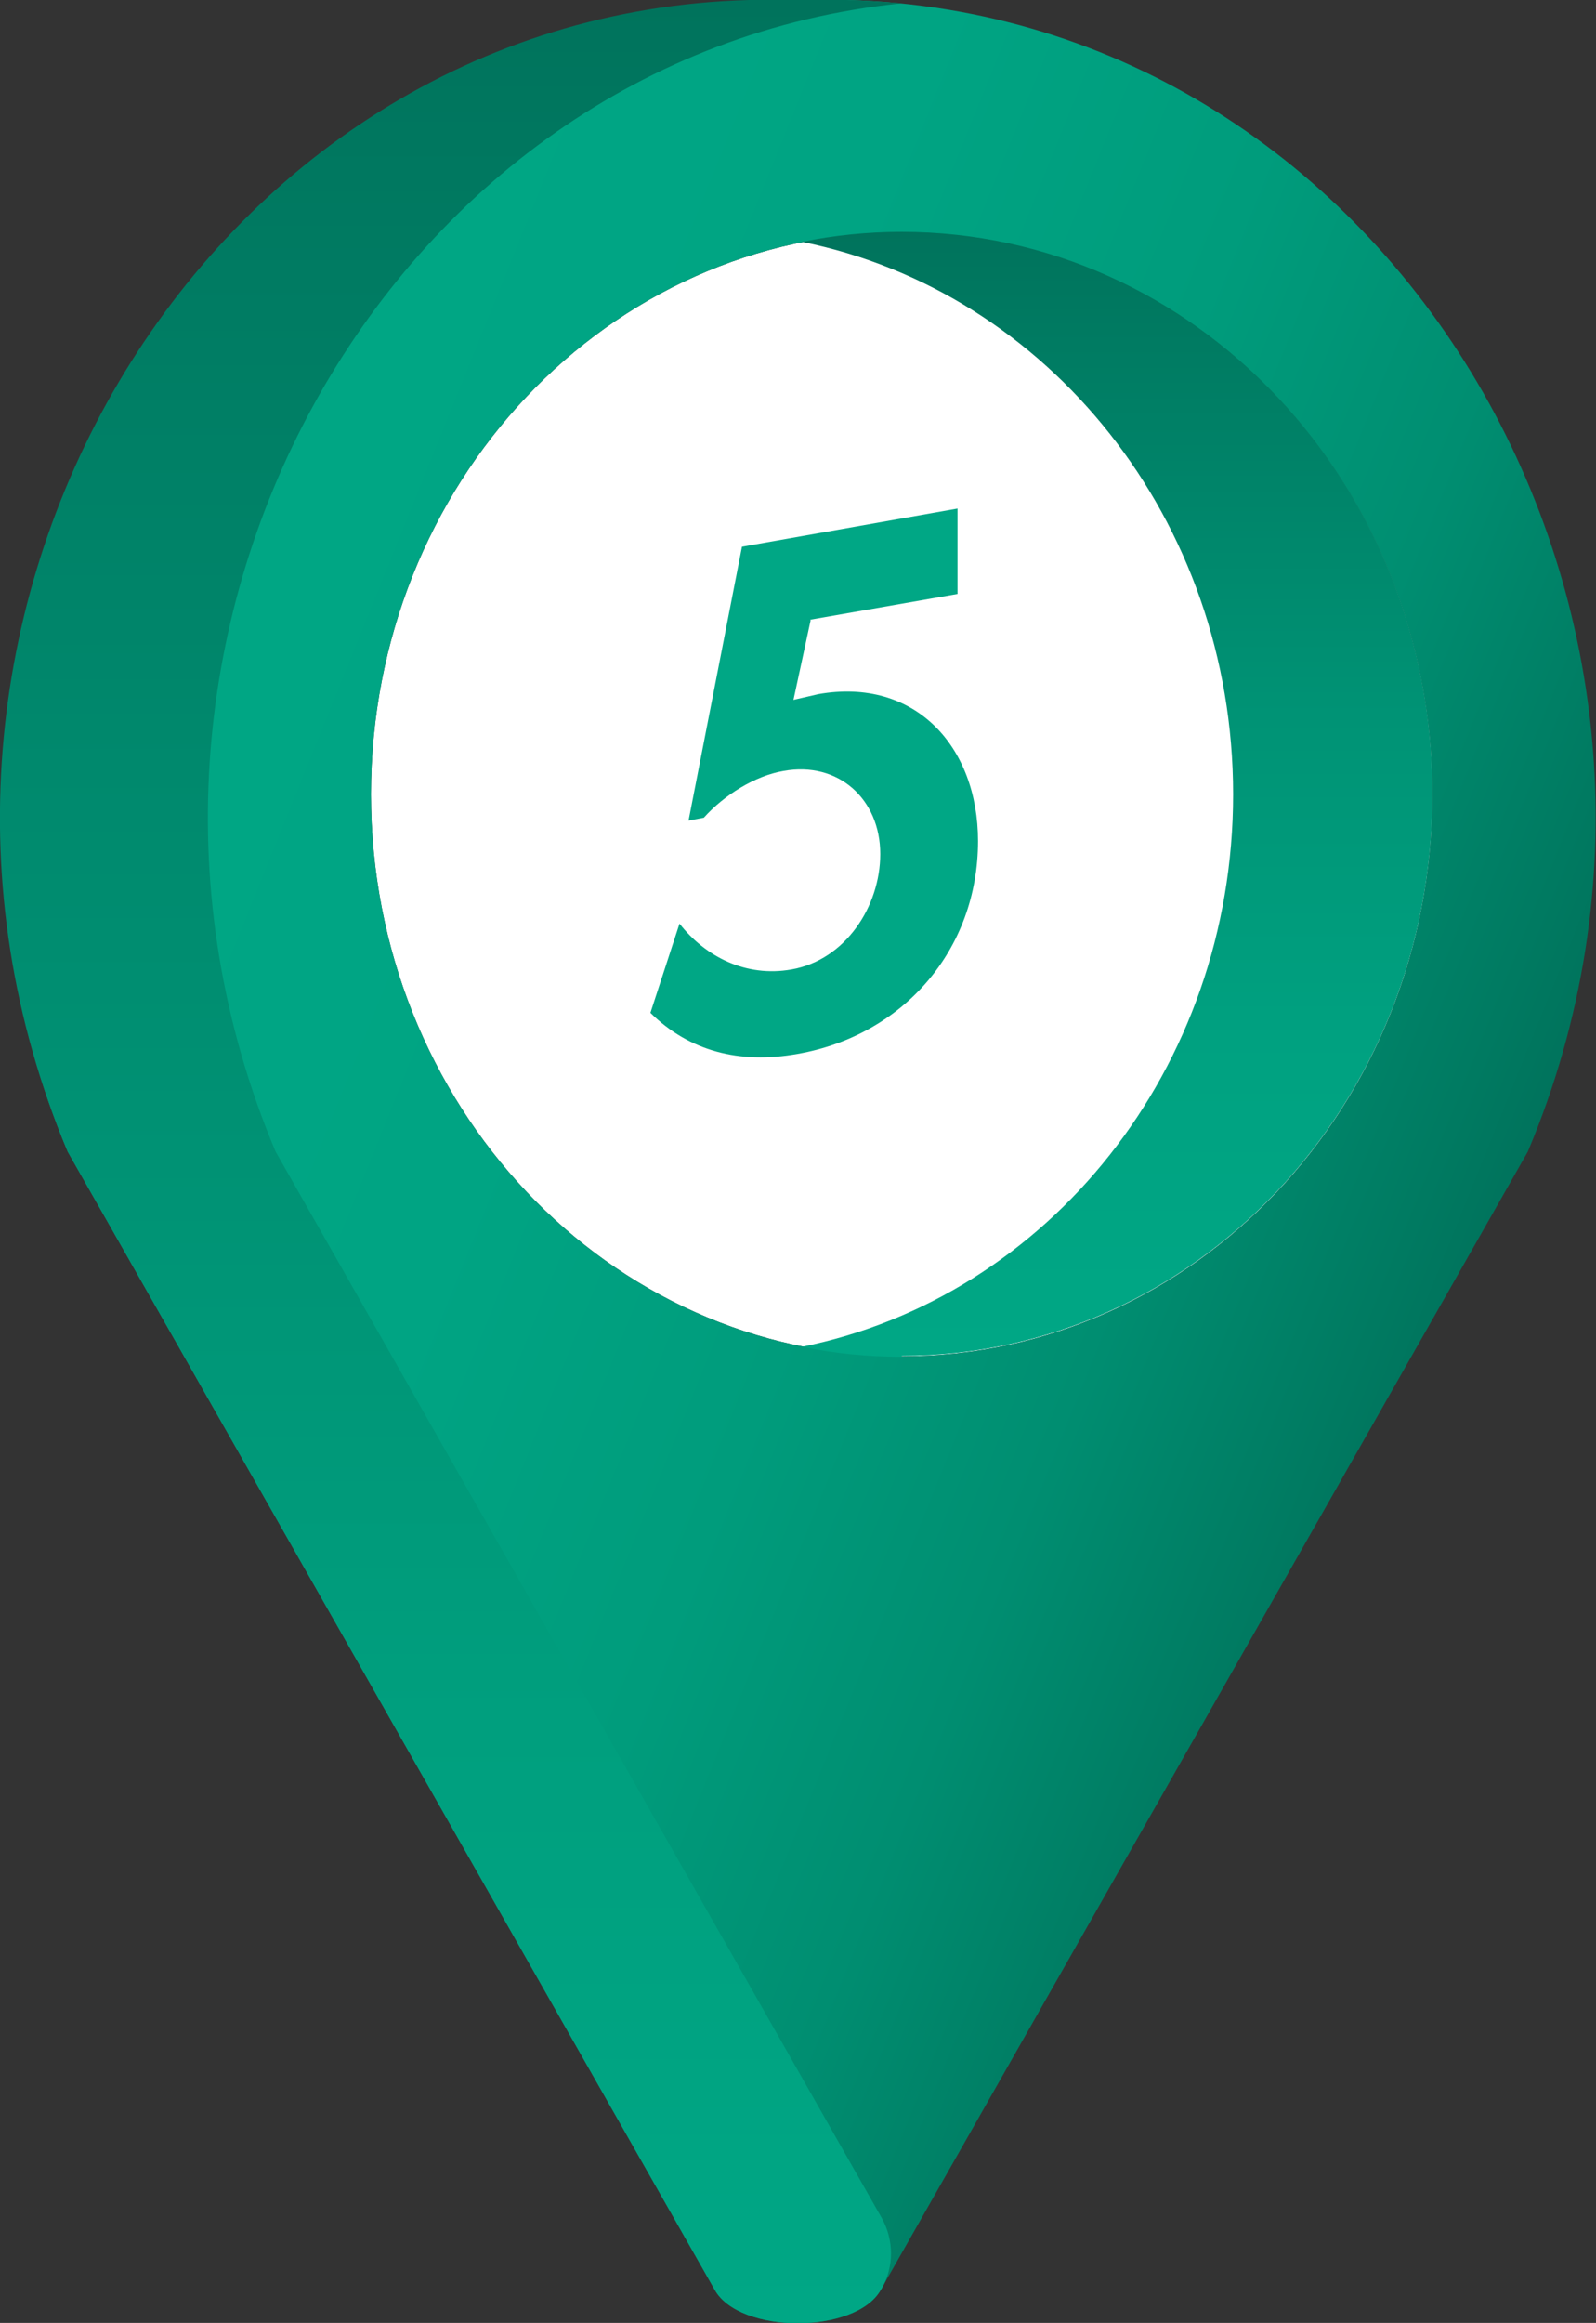
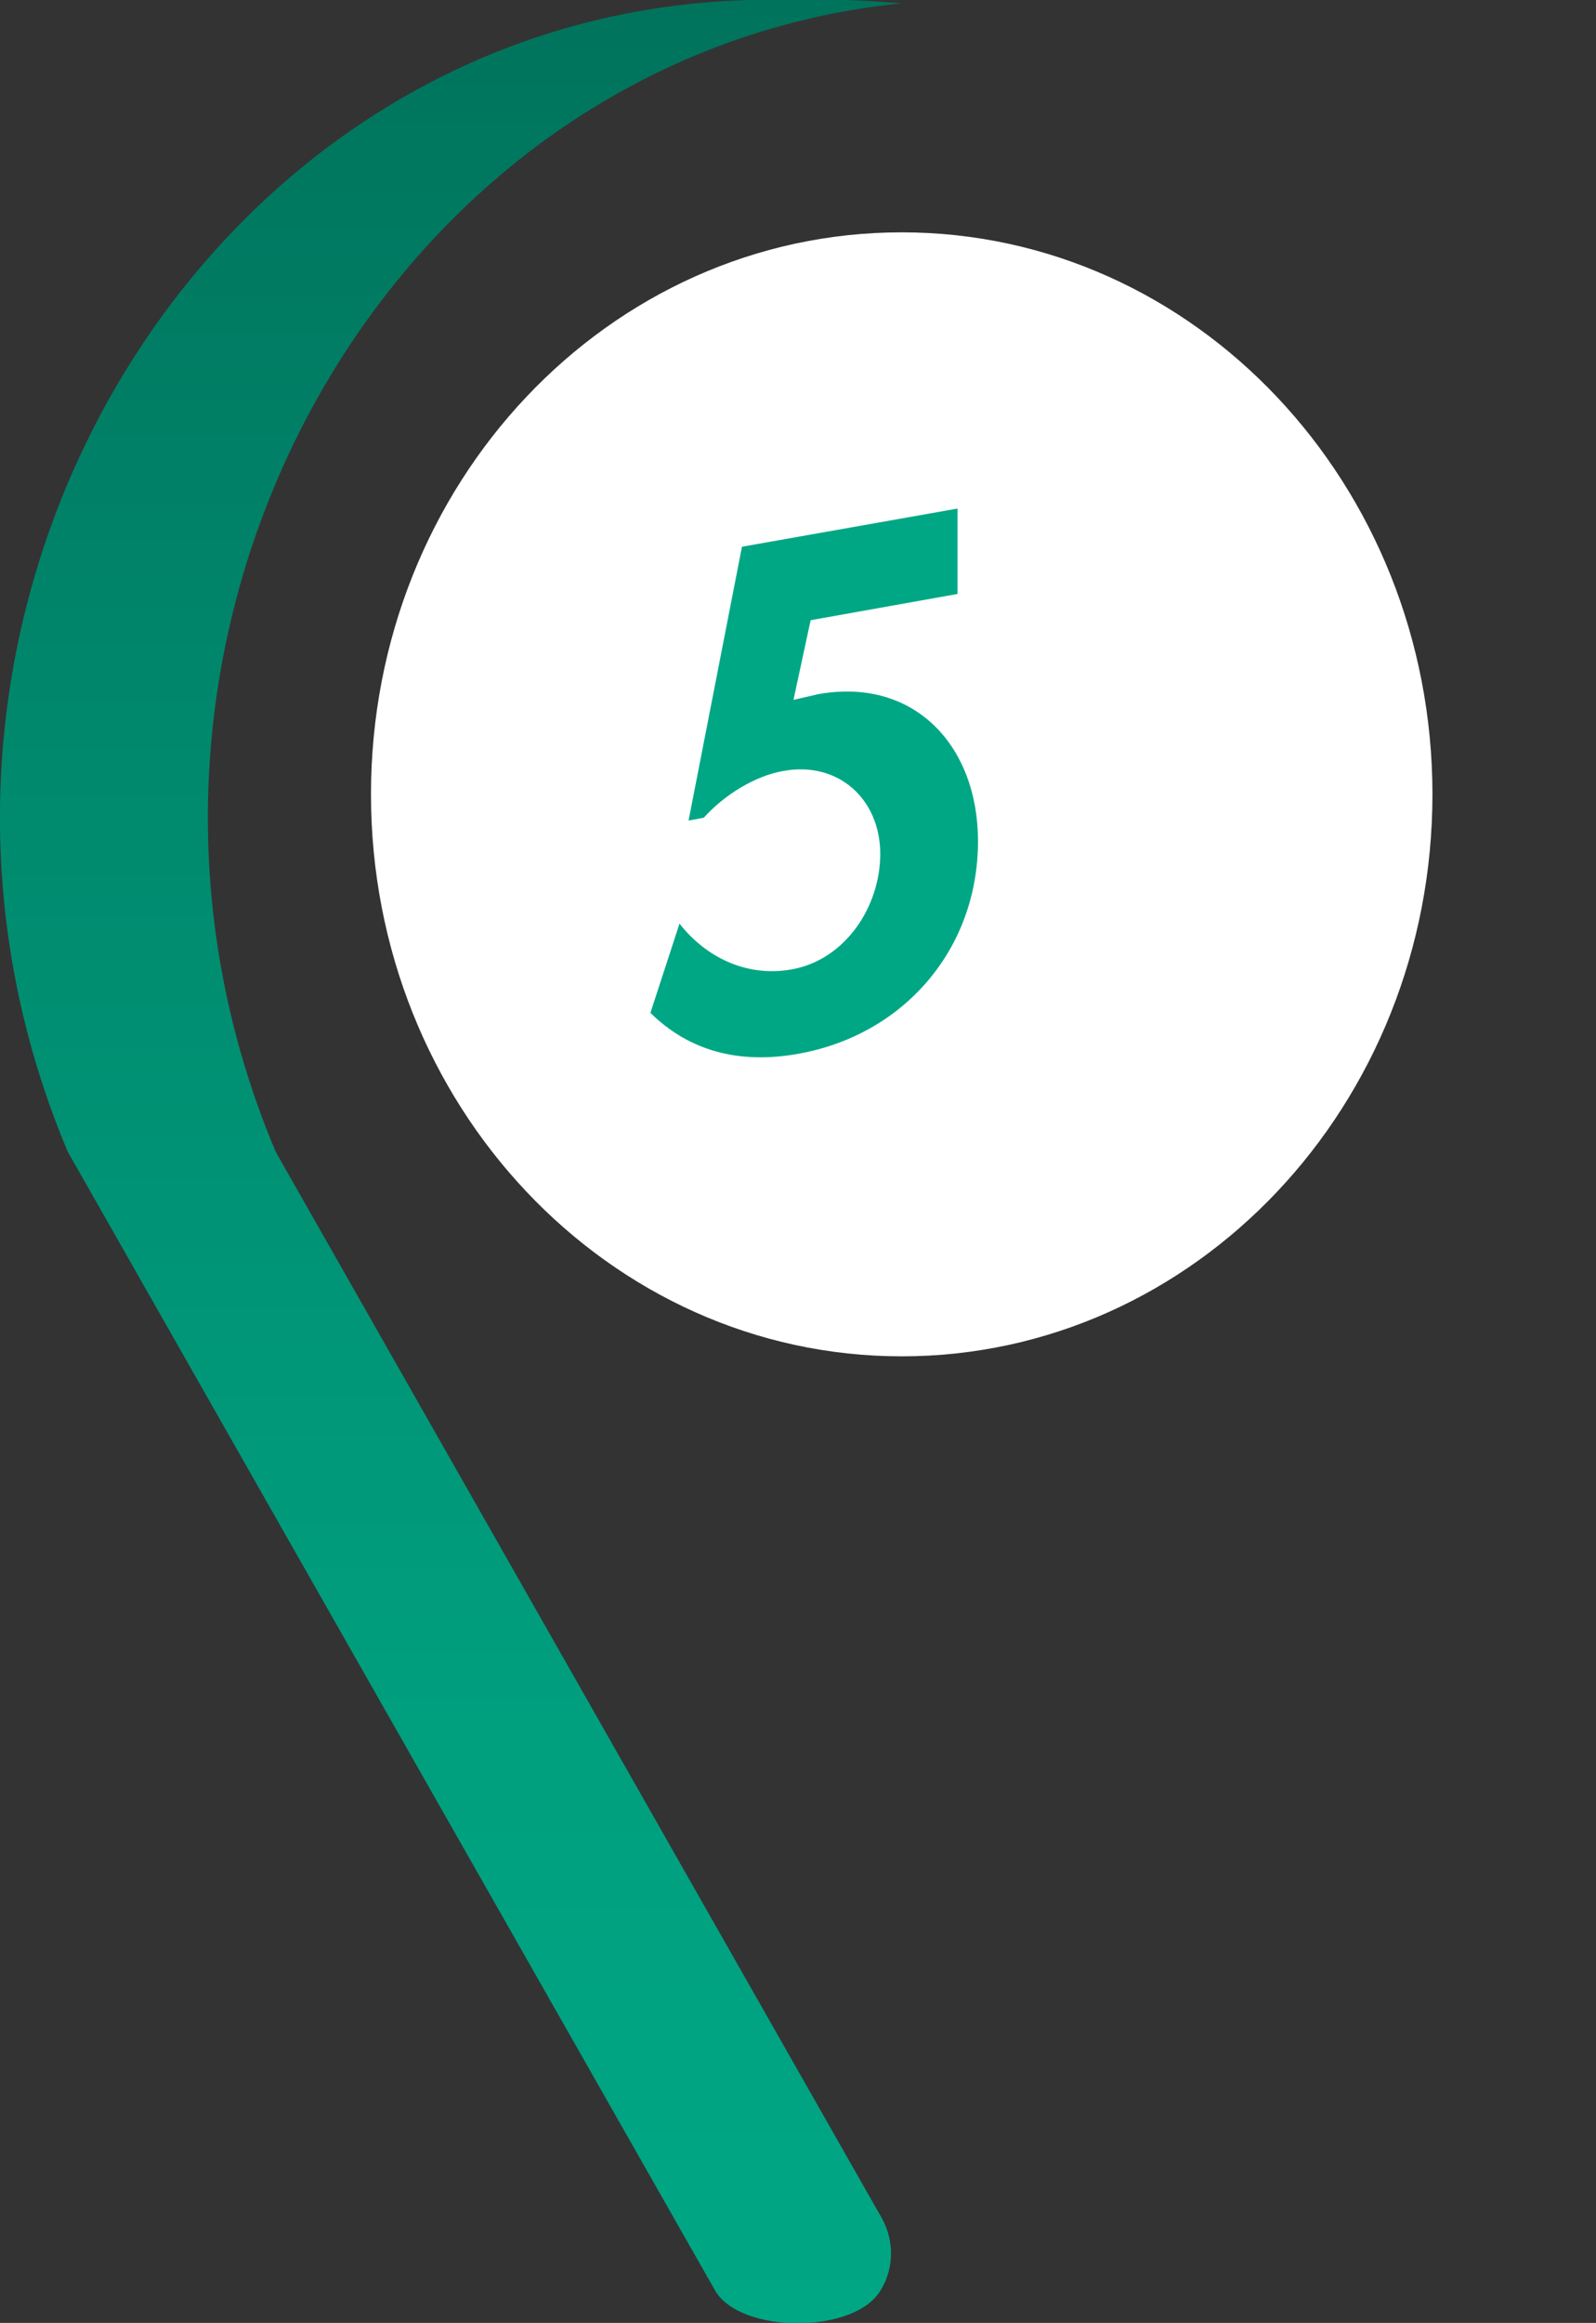
<svg xmlns="http://www.w3.org/2000/svg" id="_圖層_2" data-name="圖層 2" viewBox="0 0 33.47 48.69">
  <rect x="0" y="0" width="33.47" height="48.69" fill="#333333" stroke="none" />
  <defs>
    <style>
      .cls-1 {
        fill: #00a785;
      }

      .cls-2 {
        fill: url(#linear-gradient-2);
      }

      .cls-3 {
        fill: #fff;
      }

      .cls-4 {
        fill: url(#linear-gradient-3);
      }

      .cls-5 {
        fill: url(#linear-gradient);
      }
    </style>
    <linearGradient id="linear-gradient" x1="-1436.95" y1="29.12" x2="-1406.11" y2="16.66" gradientTransform="translate(-1406.91) rotate(-180) scale(1 -1)" gradientUnits="userSpaceOnUse">
      <stop offset="0" stop-color="#00735c" />
      <stop offset=".05" stop-color="#007a61" />
      <stop offset=".21" stop-color="#008e71" />
      <stop offset=".39" stop-color="#009c7c" />
      <stop offset=".61" stop-color="#00a483" />
      <stop offset="1" stop-color="#00a785" />
    </linearGradient>
    <linearGradient id="linear-gradient-2" x1="-1416.37" y1="48.69" x2="-1416.37" y2="0" gradientTransform="translate(-1406.91) rotate(-180) scale(1 -1)" gradientUnits="userSpaceOnUse">
      <stop offset="0" stop-color="#00a785" />
      <stop offset=".26" stop-color="#009f7e" />
      <stop offset=".67" stop-color="#00896d" />
      <stop offset="1" stop-color="#00735c" />
    </linearGradient>
    <linearGradient id="linear-gradient-3" x1="-1430.34" y1="28.44" x2="-1430.34" y2="4.87" gradientTransform="translate(-1406.91) rotate(-180) scale(1 -1)" gradientUnits="userSpaceOnUse">
      <stop offset="0" stop-color="#00a785" />
      <stop offset=".26" stop-color="#00a281" />
      <stop offset=".57" stop-color="#009375" />
      <stop offset=".9" stop-color="#007b62" />
      <stop offset="1" stop-color="#00735c" />
    </linearGradient>
  </defs>
  <g id="_圖層_2-2" data-name="圖層 2">
    <g>
      <g>
        <path class="cls-3" d="M7.78,16.65c0-6.51,4.98-11.78,11.13-11.78s11.13,5.28,11.13,11.78c0,6.51-4.98,11.78-11.13,11.78-6.15,0-11.13-5.28-11.13-11.78Z" />
        <g>
-           <path class="cls-5" d="M1.42,24.14l13.57,23.86c.53.93,2.96.93,3.48,0l13.57-23.86C36.73,13,29.27.31,17.76,0,17.61,0,17.46,0,17.31,0s-.3,0-.44,0C5.36.31-3.27,13,1.42,24.14ZM7.78,16.65c0-6.51,4.98-11.78,11.13-11.78s11.13,5.28,11.13,11.78c0,6.51-4.98,11.78-11.13,11.78-6.15,0-11.13-5.28-11.13-11.78Z" />
          <path class="cls-2" d="M15.71,0C15.86,0,17.16,0,17.31,0s.3,0,.44,0c.39.01.77.04,1.15.07C8.07,1.17,1.25,13.38,5.78,24.14l12.71,22.35c.26.46.26,1.03,0,1.48l-.02.03c-.53.93-2.96.93-3.48,0L1.42,24.14C-3.27,13,4.2.31,15.71,0Z" />
-           <path class="cls-4" d="M18.91,28.44c-.72,0-1.42-.07-2.09-.21,5.15-1.04,9.04-5.82,9.04-11.58s-3.89-10.54-9.04-11.58c.68-.14,1.38-.21,2.09-.21,6.15,0,11.13,5.28,11.13,11.78,0,6.51-4.98,11.78-11.13,11.78Z" />
        </g>
      </g>
-       <path class="cls-1" d="M17,13l-.36,1.67.52-.12c2.03-.36,3.35,1.1,3.35,3.08,0,2.27-1.56,4.07-3.78,4.46-1.23.22-2.28-.06-3.09-.86l.61-1.87c.54.69,1.39,1.13,2.35.96,1.13-.2,1.86-1.32,1.86-2.42,0-1.15-.88-1.95-2.03-1.74-.59.1-1.24.5-1.67.98l-.32.06,1.12-5.74,4.52-.8v1.79l-3.09.54Z" />
+       <path class="cls-1" d="M17,13l-.36,1.67.52-.12c2.03-.36,3.35,1.1,3.35,3.08,0,2.27-1.56,4.07-3.78,4.46-1.23.22-2.28-.06-3.09-.86l.61-1.87c.54.69,1.39,1.13,2.35.96,1.13-.2,1.86-1.32,1.86-2.42,0-1.15-.88-1.95-2.03-1.74-.59.1-1.24.5-1.67.98l-.32.06,1.12-5.74,4.52-.8v1.79Z" />
    </g>
  </g>
</svg>